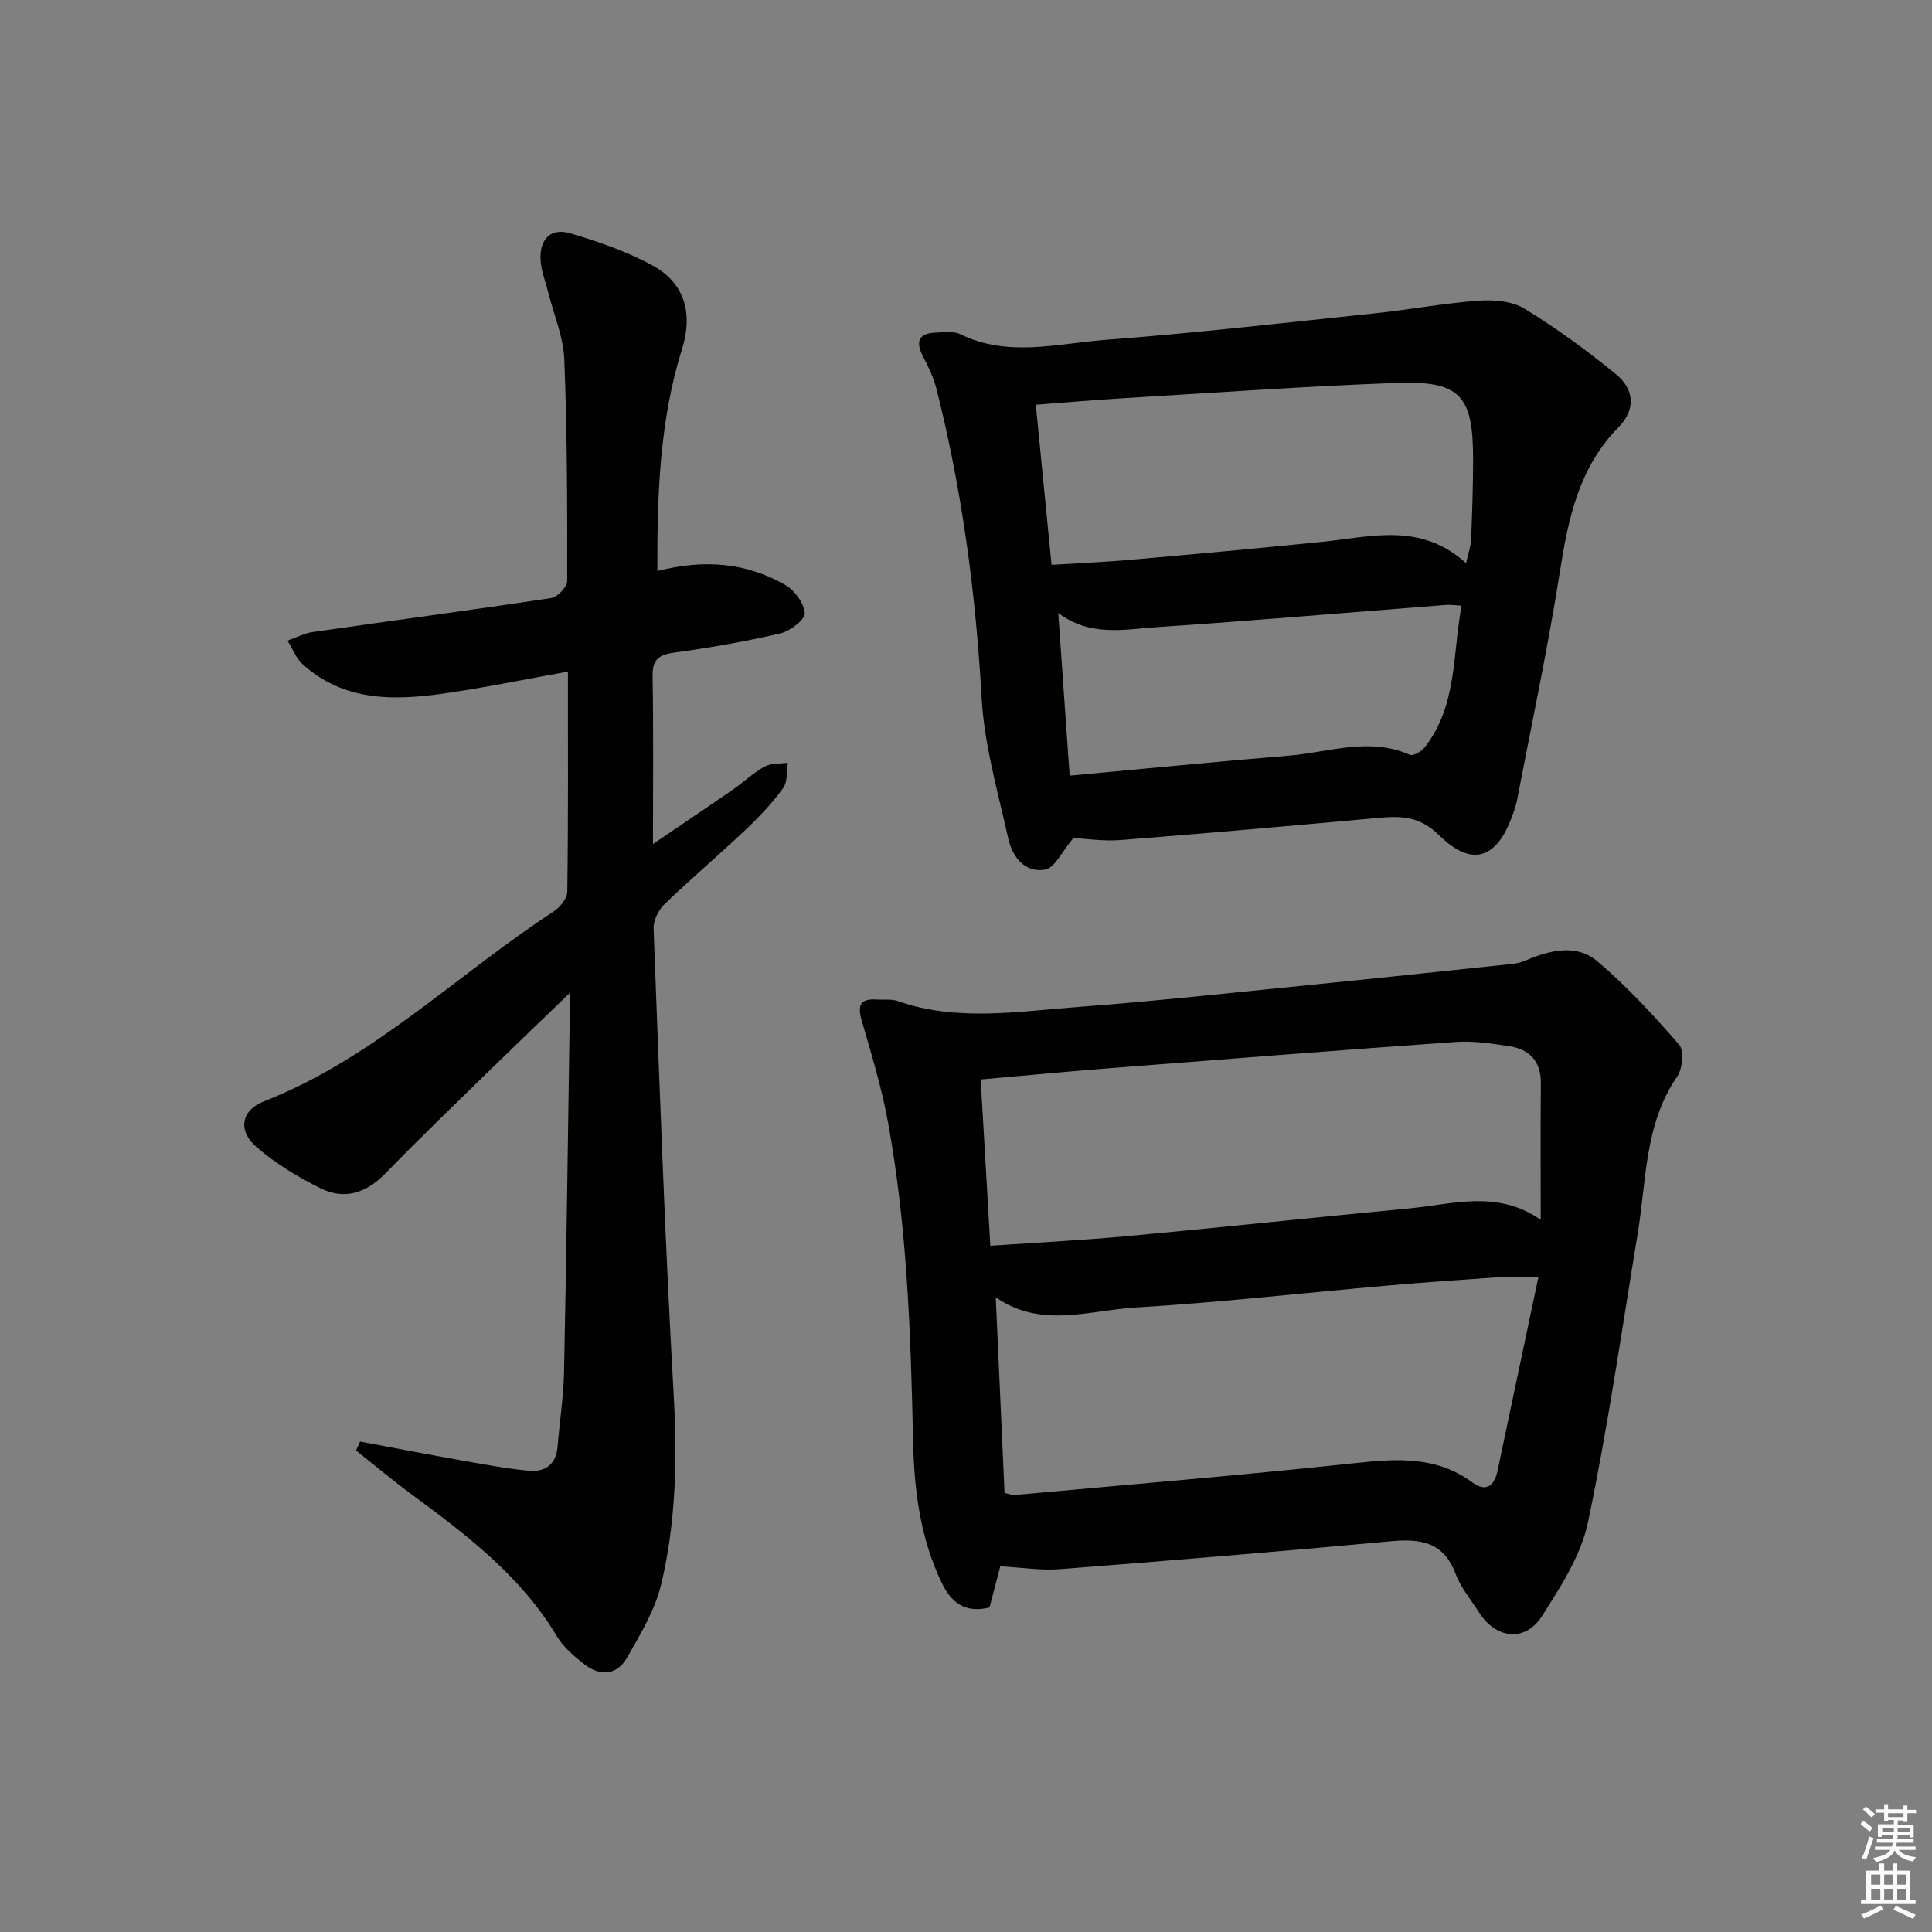
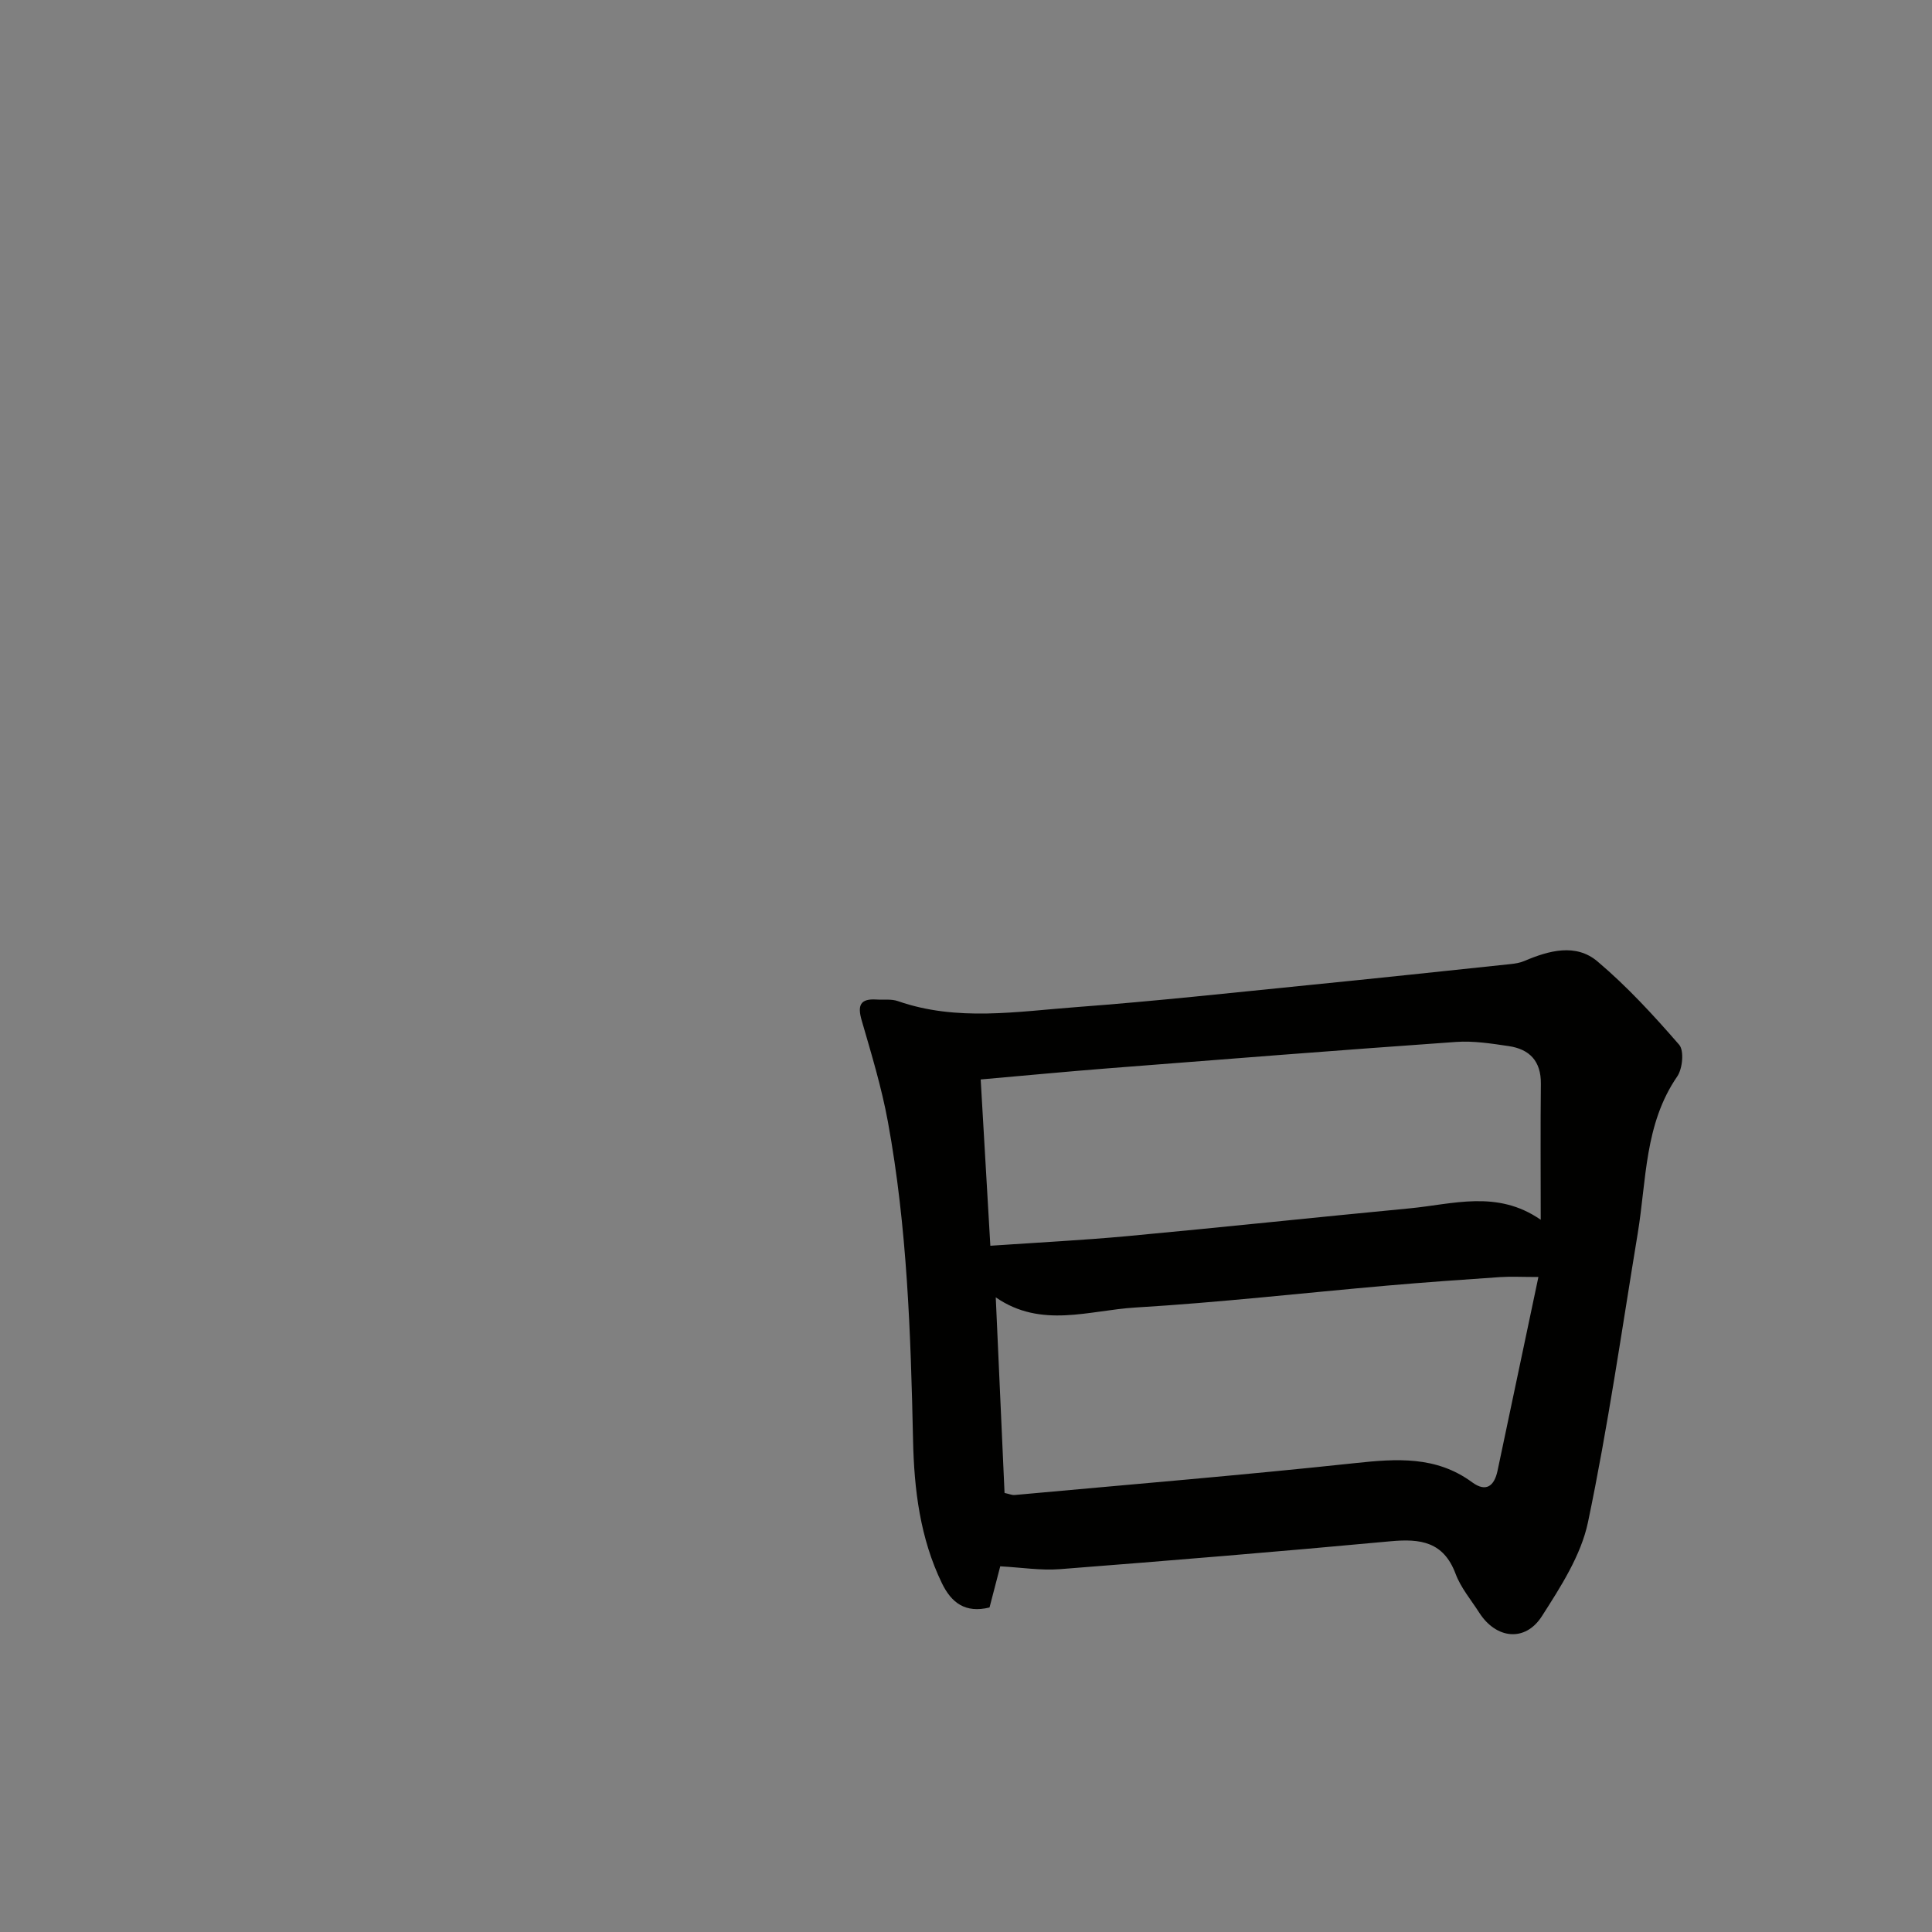
<svg xmlns="http://www.w3.org/2000/svg" enable-background="new 0 0 400 400" viewBox="0 0 400 400">
  <rect x="0" y="0" width="400" height="400" fill="#808080" stroke="none" />
  <g fill="#010100">
    <path d="m207.09 324.29c-.75 2.88-1.5 5.74-2.22 8.52-5.02 1.24-7.9-.99-9.85-5.01-4.53-9.33-5.76-19.43-5.98-29.53-.48-22.12-1.21-44.21-5.21-66.02-1.3-7.11-3.43-14.08-5.44-21.03-.89-3.09-.28-4.49 3.05-4.28 1.49.1 3.1-.15 4.46.33 12.24 4.27 24.71 2.15 37.06 1.23 16.06-1.2 32.07-2.96 48.1-4.56 13.88-1.38 27.75-2.87 41.62-4.33.99-.1 2.02-.26 2.92-.65 5.1-2.17 10.66-3.7 15.15.1 6.13 5.18 11.63 11.17 16.9 17.24 1.06 1.22.71 4.96-.4 6.57-6.8 9.89-6.35 21.45-8.18 32.51-3.29 19.94-6.15 39.98-10.29 59.75-1.44 6.88-5.66 13.41-9.55 19.49-3.46 5.41-9.48 4.71-12.96-.72-1.7-2.66-3.83-5.17-4.91-8.07-2.48-6.63-7.28-7.3-13.42-6.73-22.82 2.12-45.67 4-68.52 5.78-3.93.3-7.9-.35-12.33-.59zm111.42-59.9c-3.37 0-5.67-.13-7.95.02-7.79.53-15.59 1.08-23.37 1.76-17.38 1.52-34.73 3.5-52.14 4.54-9.54.57-19.47 4.41-28.89-2.11.62 13.86 1.22 27.23 1.82 40.5 1.09.24 1.58.47 2.04.43 23.49-2.15 47-4.09 70.45-6.6 8.65-.93 16.85-1.53 24.32 3.96 2.89 2.13 4.59.77 5.26-2.39 2.8-13.23 5.58-26.46 8.46-40.11zm.48-11.85c0-10.05-.07-19.11.03-28.17.05-4.67-2.34-7.16-6.68-7.79-3.59-.53-7.27-1.11-10.85-.86-24.01 1.69-48 3.58-72 5.46-8.71.68-17.4 1.52-26.45 2.31.67 11.57 1.32 22.76 2 34.43 9.87-.68 19.12-1.14 28.34-1.99 19.49-1.81 38.96-3.89 58.45-5.75 8.98-.85 18.14-3.9 27.16 2.36z" />
-     <path d="m136.1 118.23c9.72-2.52 18.38-1.71 26.37 2.8 1.98 1.12 3.99 3.8 4.15 5.91.1 1.32-3.04 3.73-5.06 4.2-7.25 1.69-14.62 2.97-22 3.98-3.3.45-4.51 1.52-4.45 4.95.2 11.12.08 22.25.08 34.68 6.1-4.15 11.39-7.7 16.63-11.33 2.18-1.51 4.13-3.42 6.43-4.68 1.36-.75 3.23-.58 4.86-.82-.28 1.77-.02 3.94-.96 5.24-2.24 3.07-4.89 5.9-7.66 8.52-5.56 5.26-11.41 10.22-16.91 15.53-1.25 1.2-2.33 3.36-2.26 5.03 1.22 32.07 2.33 64.15 4.14 96.19.76 13.39.54 26.62-2.57 39.58-1.28 5.34-4.31 10.36-7.09 15.22-2.14 3.74-5.69 3.84-8.96 1.24-2.07-1.64-4.21-3.48-5.54-5.69-7.47-12.5-18.73-21.02-30.15-29.44-3.91-2.88-7.63-6.01-11.44-9.03.28-.62.57-1.23.85-1.85 6.89 1.29 13.76 2.62 20.66 3.84 4.73.84 9.46 1.73 14.23 2.2 3.36.33 5.69-1.26 5.99-5.01.42-5.13 1.23-10.25 1.34-15.39.49-24.13.79-48.26 1.16-72.39.02-1.61 0-3.22 0-6.09-5.57 5.37-10.31 9.89-15 14.47-7.74 7.57-15.57 15.05-23.11 22.82-3.99 4.11-8.47 5.58-13.47 3.11-4.68-2.32-9.29-5.11-13.23-8.51-3.93-3.39-3.27-7.61 1.54-9.5 22.74-8.91 39.9-26.22 59.89-39.24 1.34-.87 2.87-2.73 2.89-4.15.21-14.96.13-29.93.13-45.57-8.96 1.6-17.33 3.35-25.78 4.55-10.4 1.48-20.71 1.6-29.19-6.13-1.36-1.24-2.07-3.21-3.08-4.84 1.76-.61 3.48-1.53 5.3-1.79 16.43-2.36 32.89-4.54 49.29-7.02 1.3-.2 3.31-2.3 3.31-3.52.03-15.31.01-30.63-.6-45.92-.19-4.69-2.2-9.3-3.36-13.96-.56-2.24-1.46-4.46-1.56-6.72-.19-4.29 2.22-6.59 6.23-5.38 5.85 1.76 11.76 3.77 17.08 6.71 6.54 3.61 8.29 9.86 5.99 17.21-4.62 14.79-5.17 29.98-5.11 45.99z" />
-     <path d="m222.24 173.5c-2.38 2.8-3.83 6.16-5.83 6.53-4.18.78-6.81-2.61-7.65-6.38-2.15-9.68-4.98-19.39-5.53-29.2-1.21-21.65-4.04-42.96-9.35-63.96-.6-2.37-1.71-4.64-2.84-6.83-1.68-3.28-.5-4.7 2.85-4.81 1.65-.05 3.56-.32 4.94.35 9.85 4.83 20.03 1.93 29.98 1.17 18.71-1.41 37.36-3.56 56.03-5.52 7.09-.74 14.13-2.08 21.23-2.59 3.15-.23 6.94.05 9.51 1.62 6.64 4.05 12.97 8.68 19 13.61 3.89 3.18 4.03 7.4.54 10.94-8.22 8.35-10.41 18.82-12.15 29.85-2.5 15.88-5.86 31.62-8.89 47.41-.22 1.13-.62 2.24-1.02 3.32-3.23 8.9-8.39 10.55-15.16 3.87-3.79-3.74-7.53-3.99-12.11-3.58-17.86 1.62-35.73 3.21-53.61 4.61-3.72.31-7.51-.29-9.94-.41zm81.29-56.91c.51-2.27.99-3.56 1.05-4.85.21-5.48.4-10.97.41-16.45.03-13.44-2.62-16.49-15.9-16.01-18.9.69-37.78 2.05-56.66 3.17-5.88.35-11.75.88-17.98 1.35 1.11 11.3 2.16 21.97 3.26 33.14 5.63-.35 10.89-.56 16.12-1.02 13.38-1.18 26.75-2.4 40.11-3.76 10-1.03 20.19-4.08 29.59 4.43zm-82.07 44c15.39-1.42 30.37-2.9 45.37-4.14 8.32-.69 16.64-3.9 25.05-.18.7.31 2.45-.71 3.12-1.57 6.72-8.64 5.71-19.14 7.6-29.31-1.59-.08-2.4-.21-3.2-.15-20.03 1.56-40.04 3.27-60.08 4.62-6.67.45-13.64 2.01-20.22-2.96.8 11.37 1.54 22.02 2.36 33.69z" />
  </g>
-   <path d="m385.2 377.6.6-.6c.6.4 1.3.9 1.9 1.5l-.6.7c-.8-.6-1.4-1.1-1.9-1.6zm.3 7.1c.6-1.4 1.1-2.9 1.5-4.5.3.1.6.3.9.4-.5 1.4-1 2.9-1.5 4.4zm.2-10.1.6-.6c.7.5 1.3 1.1 1.9 1.6l-.7.7c-.6-.6-1.2-1.2-1.8-1.7zm8.4-.8h.8v.9h1.8v.7h-1.8v1.8h-.8v-.3h-1.2v.9h3.3v2.6h-.8v-.4h-2.5c0 .3 0 .6-.1.8h3.4v.7h-3.5c0 .3-.1.6-.1.8h4v.7h-3.5c.7.9 1.9 1.3 3.6 1.5-.2.2-.4.5-.6.9-1.9-.3-3.2-1.1-3.8-2.3-.5 1.1-1.8 2-3.9 2.4-.2-.3-.4-.5-.6-.8 1.9-.4 3.1-.9 3.6-1.7h-3.2v-.7h3.5c.1-.2.1-.5.2-.8h-3.3v-.7h3.4c0-.2 0-.5 0-.8h-2.4v.3h-.8v-2.6h3.3v-.9h-1.2v.3h-.8v-1.8h-1.8v-.7h1.8v-.9h.8v.9h3.2zm-4.4 5.5h2.4c0-.3 0-.6 0-.9h-2.4zm1.2-3.1h3.2v-.8h-3.2zm4.4 2.2h-2.4v.9h2.5v-.9z" fill="#fcfbfa" />
-   <path d="m389.2 385.8h.9v1.5h1.8v-1.5h.9v1.5h2.7v6h1.1v.9h-11.3v-.9h1.1v-6h2.7v-1.5zm.2 8.7.5.8c-1.2.6-2.5 1.3-4 1.9-.2-.3-.3-.6-.6-.8 1.6-.6 3-1.3 4.1-1.9zm-2-4.3h1.9v-2.1h-1.9zm0 3.1h1.9v-2.2h-1.9zm2.7-3.1h1.9v-2.1h-1.9zm0 3.1h1.9v-2.2h-1.9zm2.4 1.3c1.4.6 2.7 1.2 4.1 1.8l-.5.9c-1.5-.7-2.8-1.4-4.1-1.9zm2.2-6.5h-1.9v2.1h1.9zm-1.9 5.2h1.9v-2.2h-1.9z" fill="#fcfbfa" />
</svg>